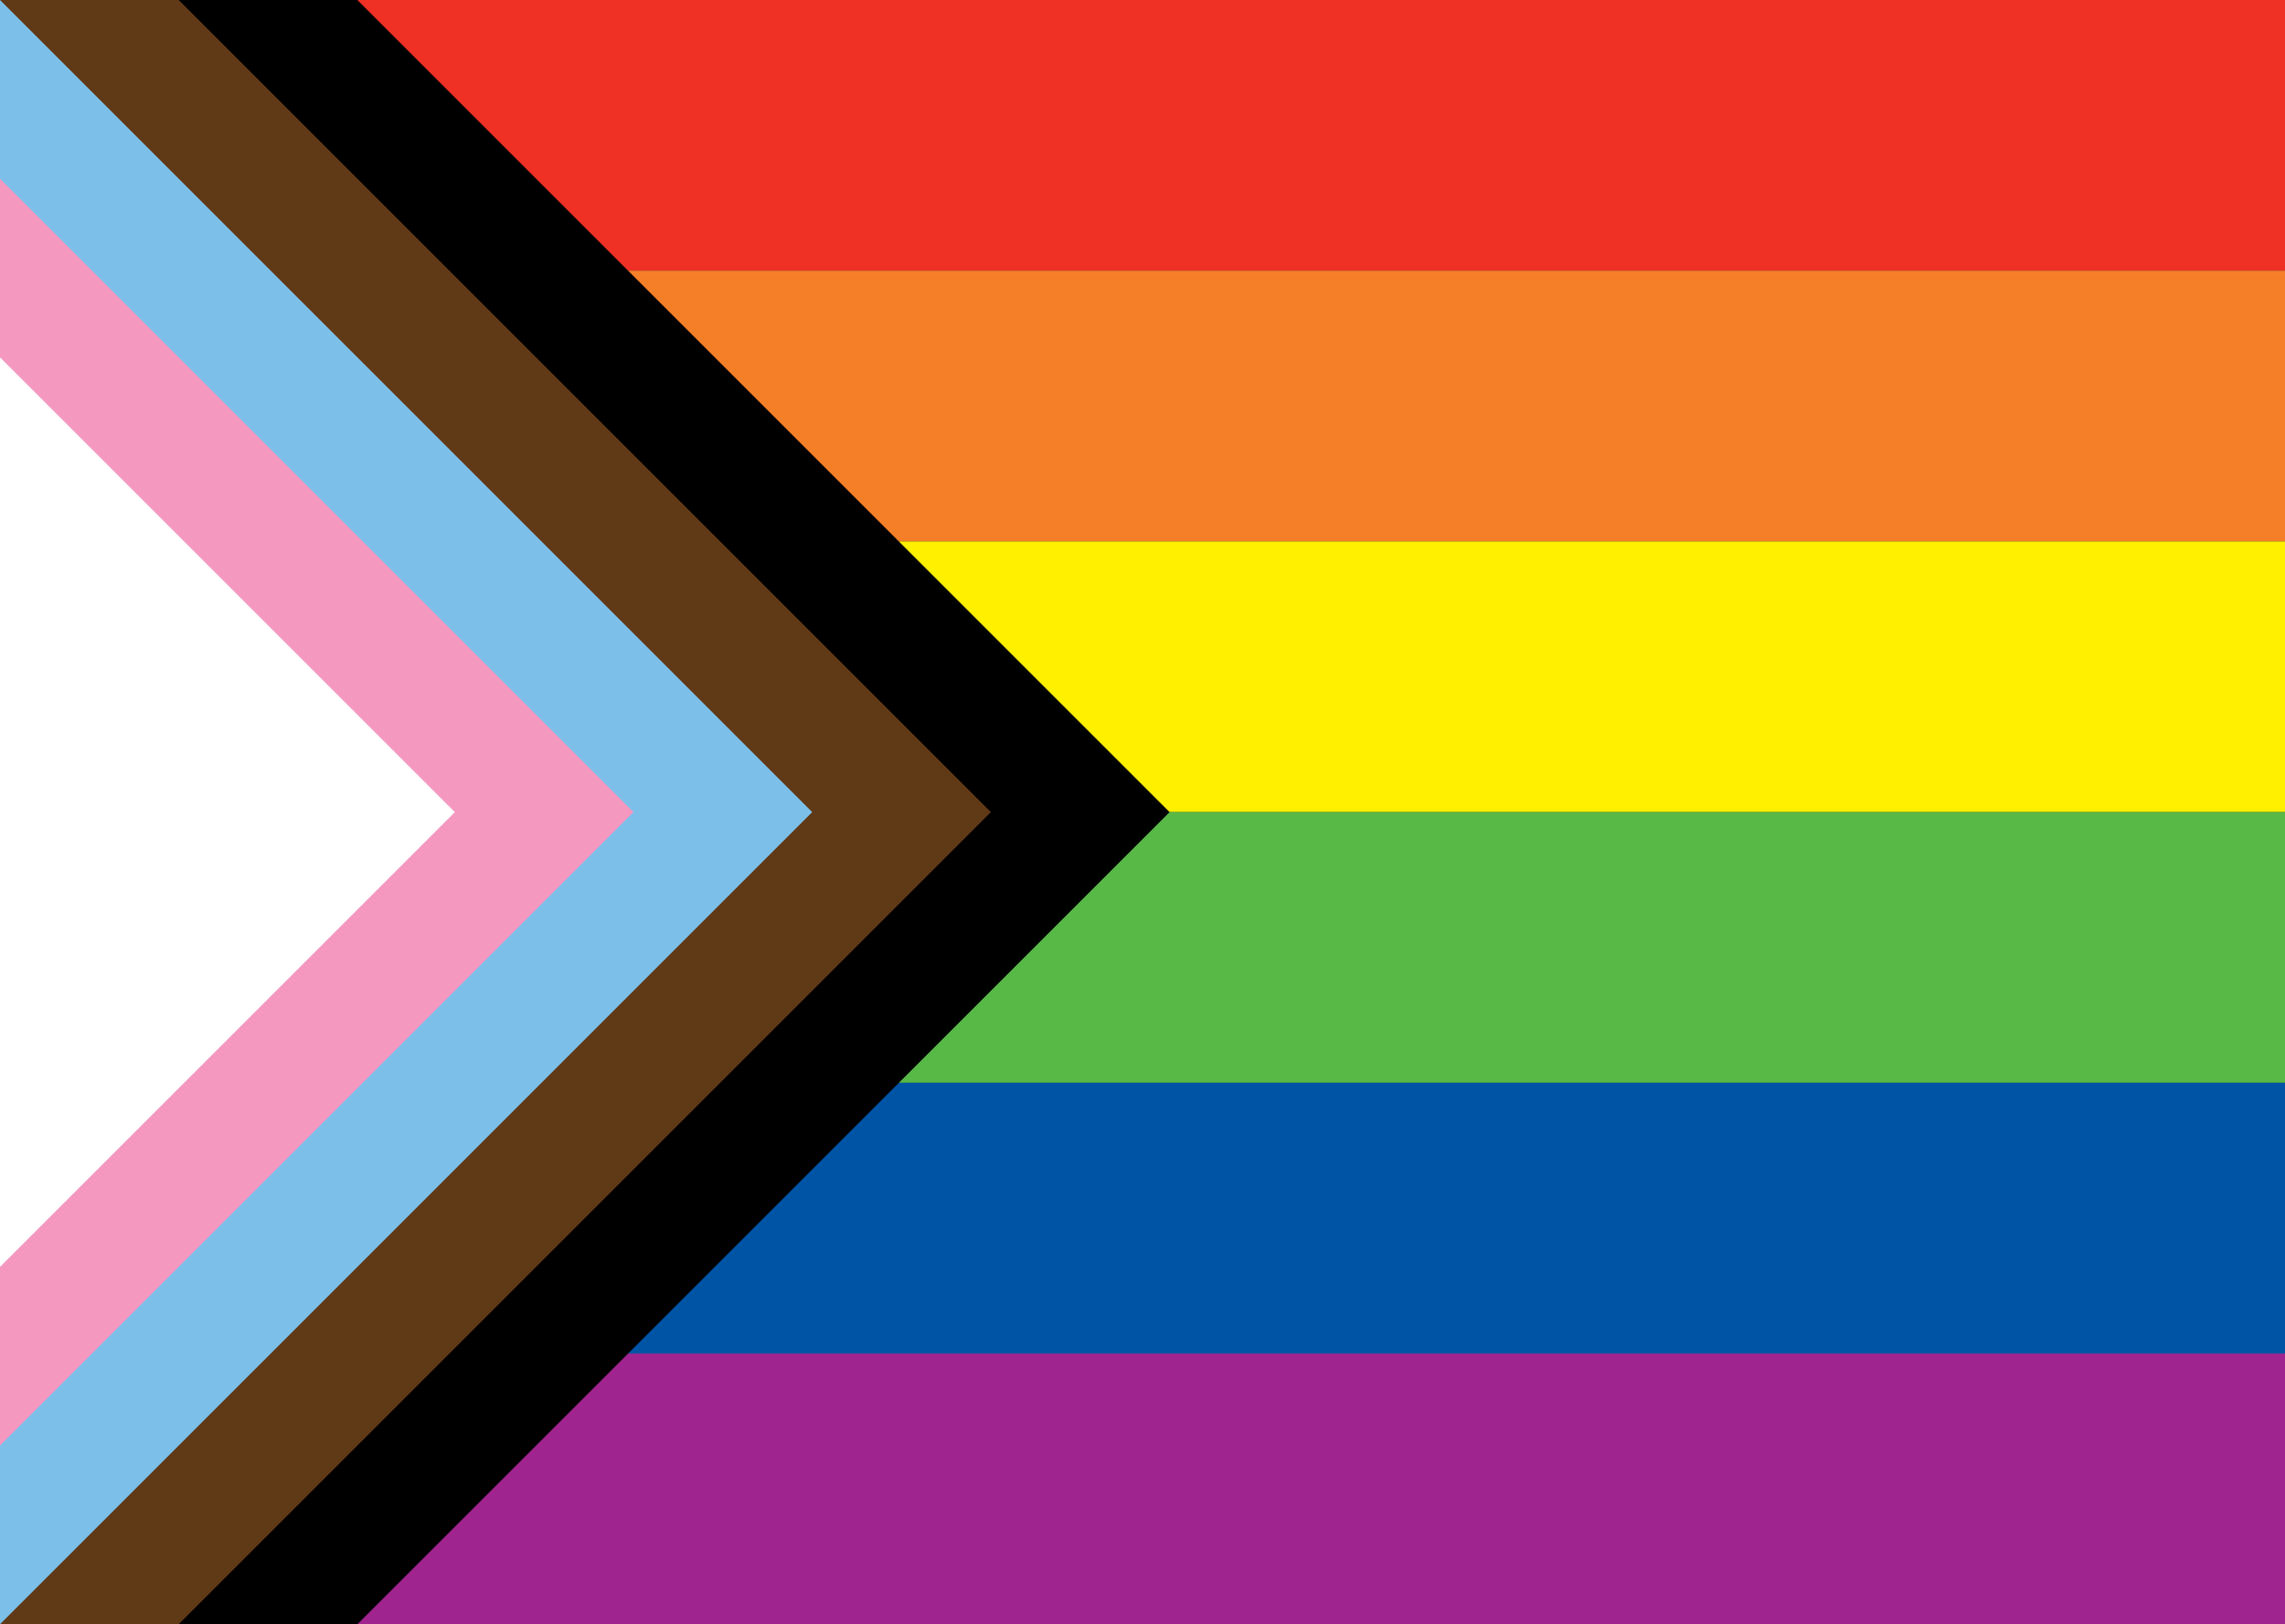
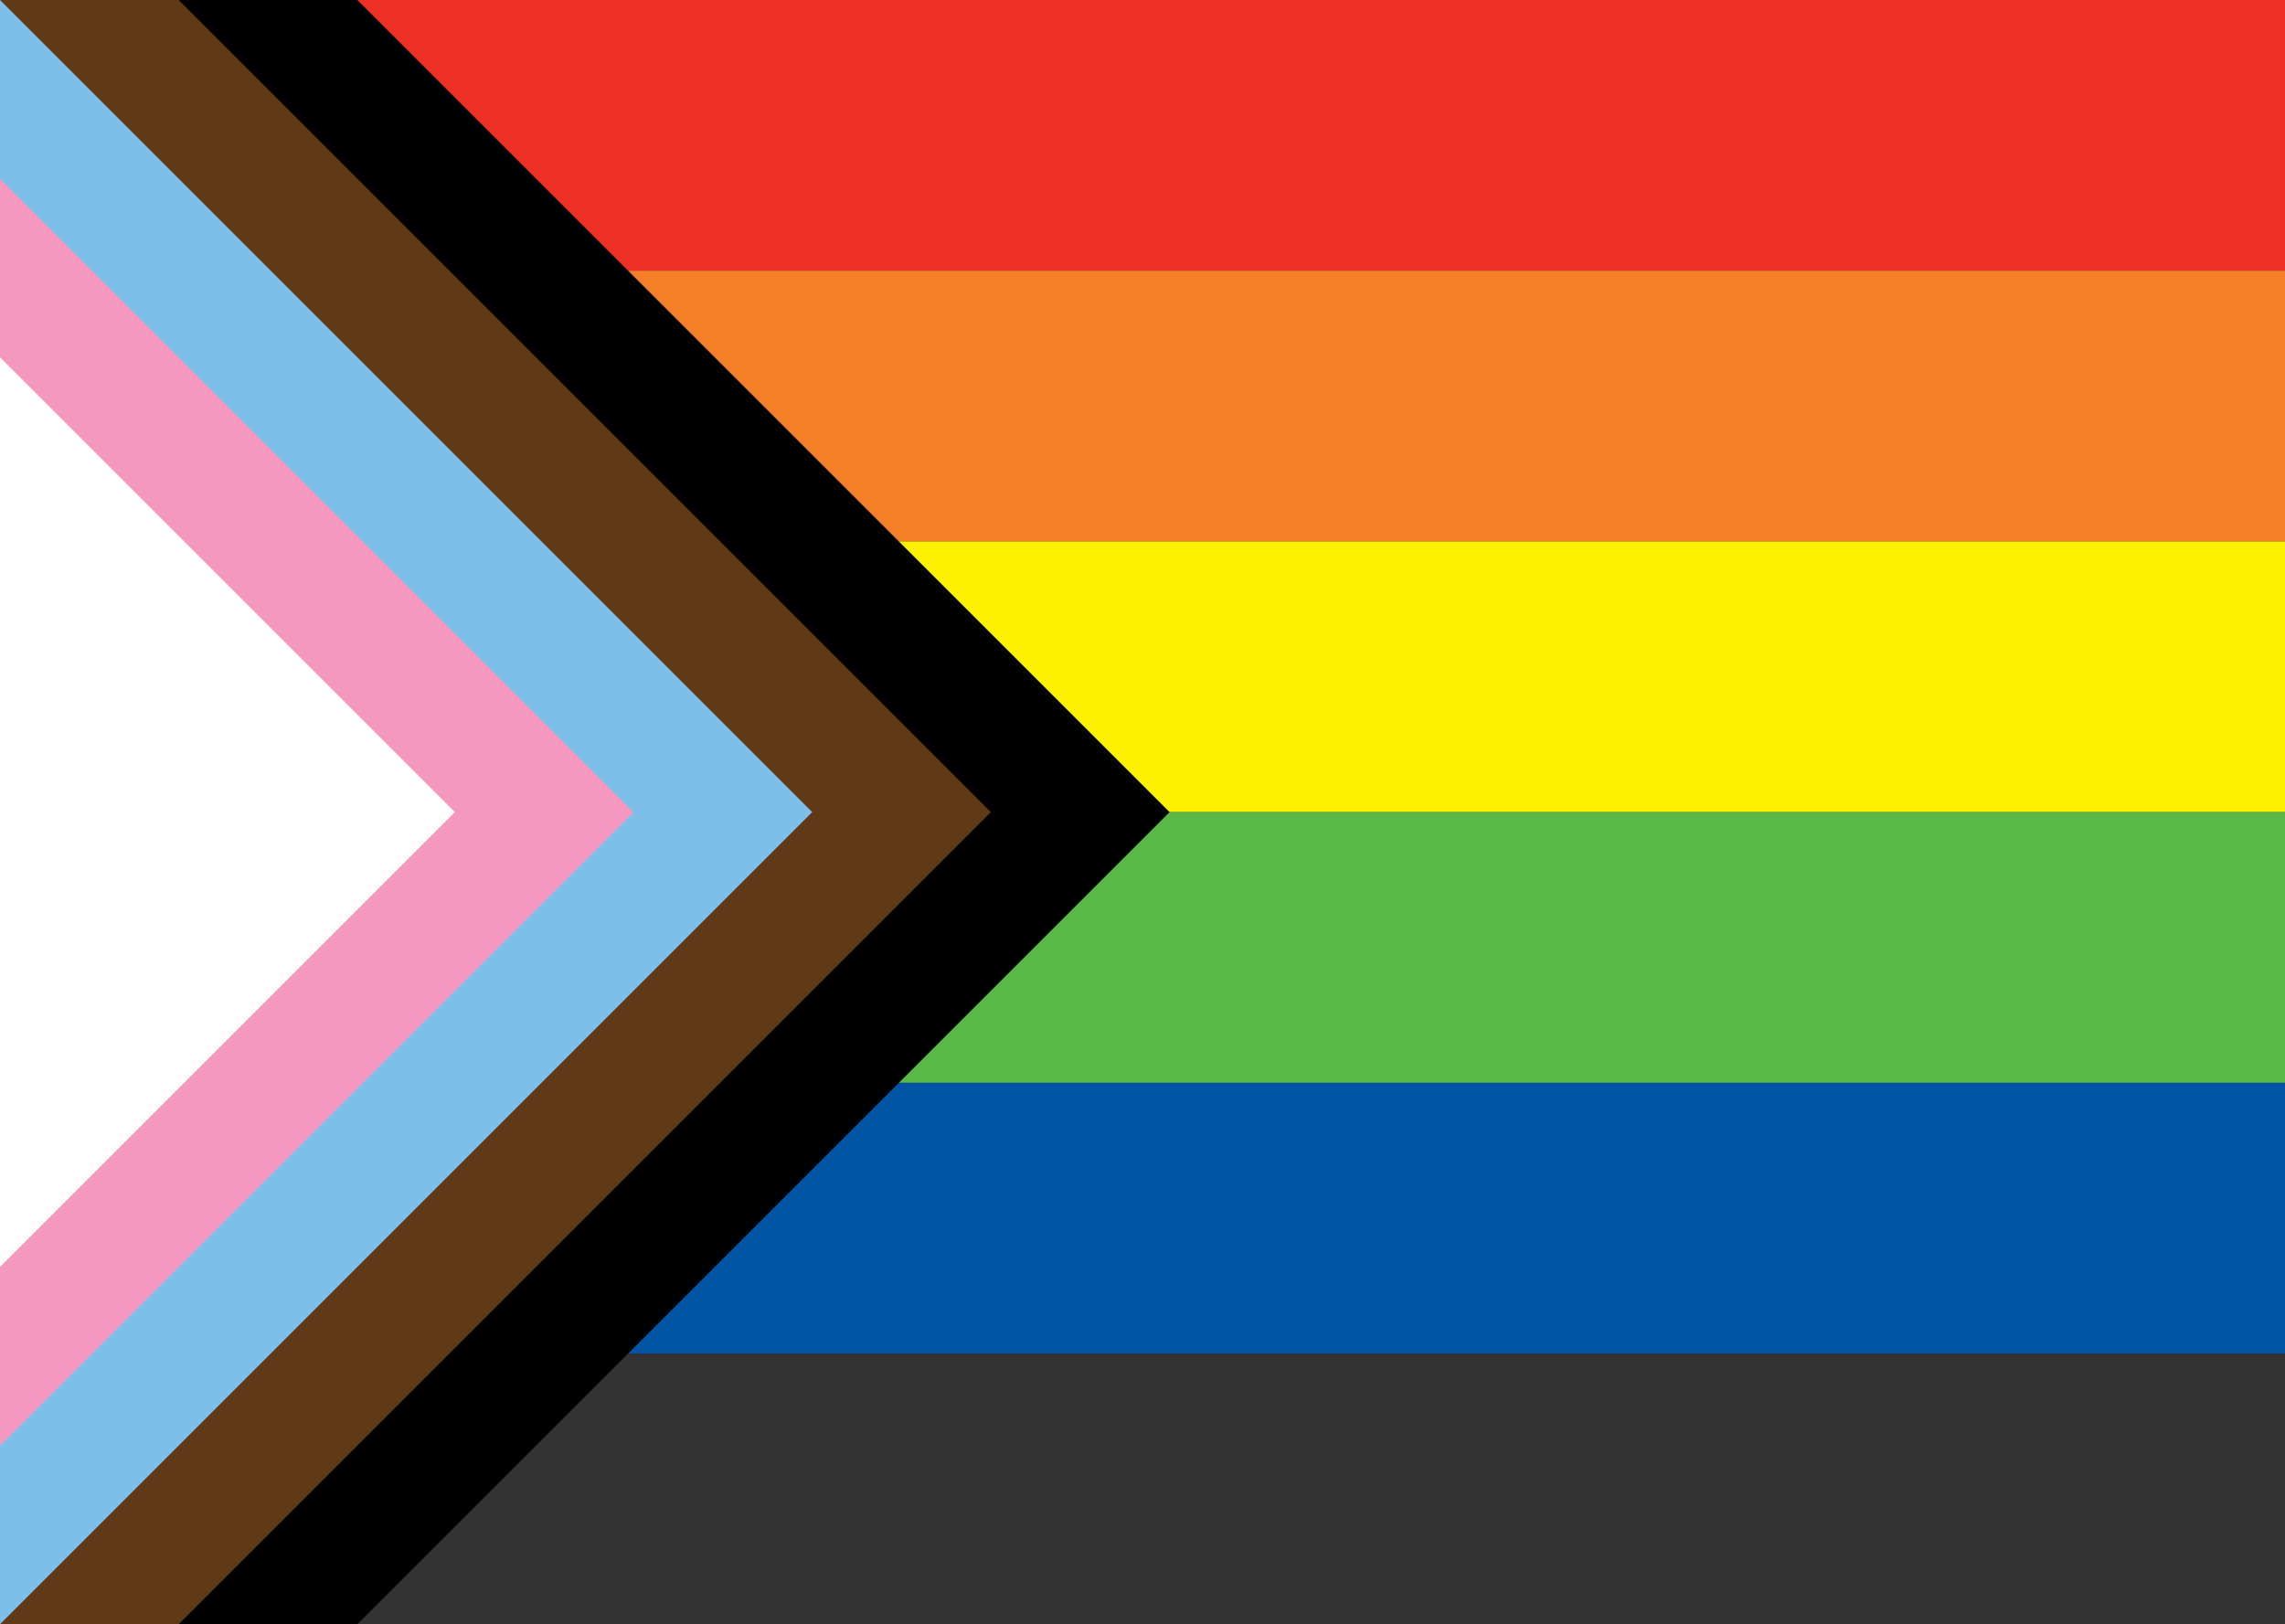
<svg xmlns="http://www.w3.org/2000/svg" width="100%" height="100%" viewBox="0 0 422 300" version="1.1" xml:space="preserve" style="fill-rule:evenodd;clip-rule:evenodd;stroke-linejoin:round;stroke-miterlimit:2;">
  <rect x="0" y="0" width="422" height="300" fill="#333333" stroke="none" />
  <rect x="0" y="0" width="422" height="50" style="fill:#ee3124;" />
  <rect x="0" y="50" width="422" height="50" style="fill:#f57f29;" />
  <rect x="0" y="100" width="422" height="50" style="fill:#fff000;" />
  <rect x="0" y="150" width="422" height="50" style="fill:#58b947;" />
  <rect x="0" y="200" width="422" height="50" style="fill:#0054a6;" />
-   <rect x="0" y="250" width="422" height="50" style="fill:#9f248f;" />
  <path d="M-0,300l-0,-300l66,0l150,150l-150,150l-66,0Z" style="fill-rule:nonzero;" />
  <path d="M-0,300l-0,-300l33,0l150,150l-150,150l-33,0Z" style="fill:#603917;fill-rule:nonzero;" />
  <path d="M0,300l0,-300l150,150l-150,150Z" style="fill:#7cc0ea;fill-rule:nonzero;" />
  <path d="M0,267l0,-234l117,117l-117,117Z" style="fill:#f498c0;fill-rule:nonzero;" />
  <path d="M-0,234l0,-168l84,84l-84,84Z" style="fill:#fff;fill-rule:nonzero;" />
</svg>